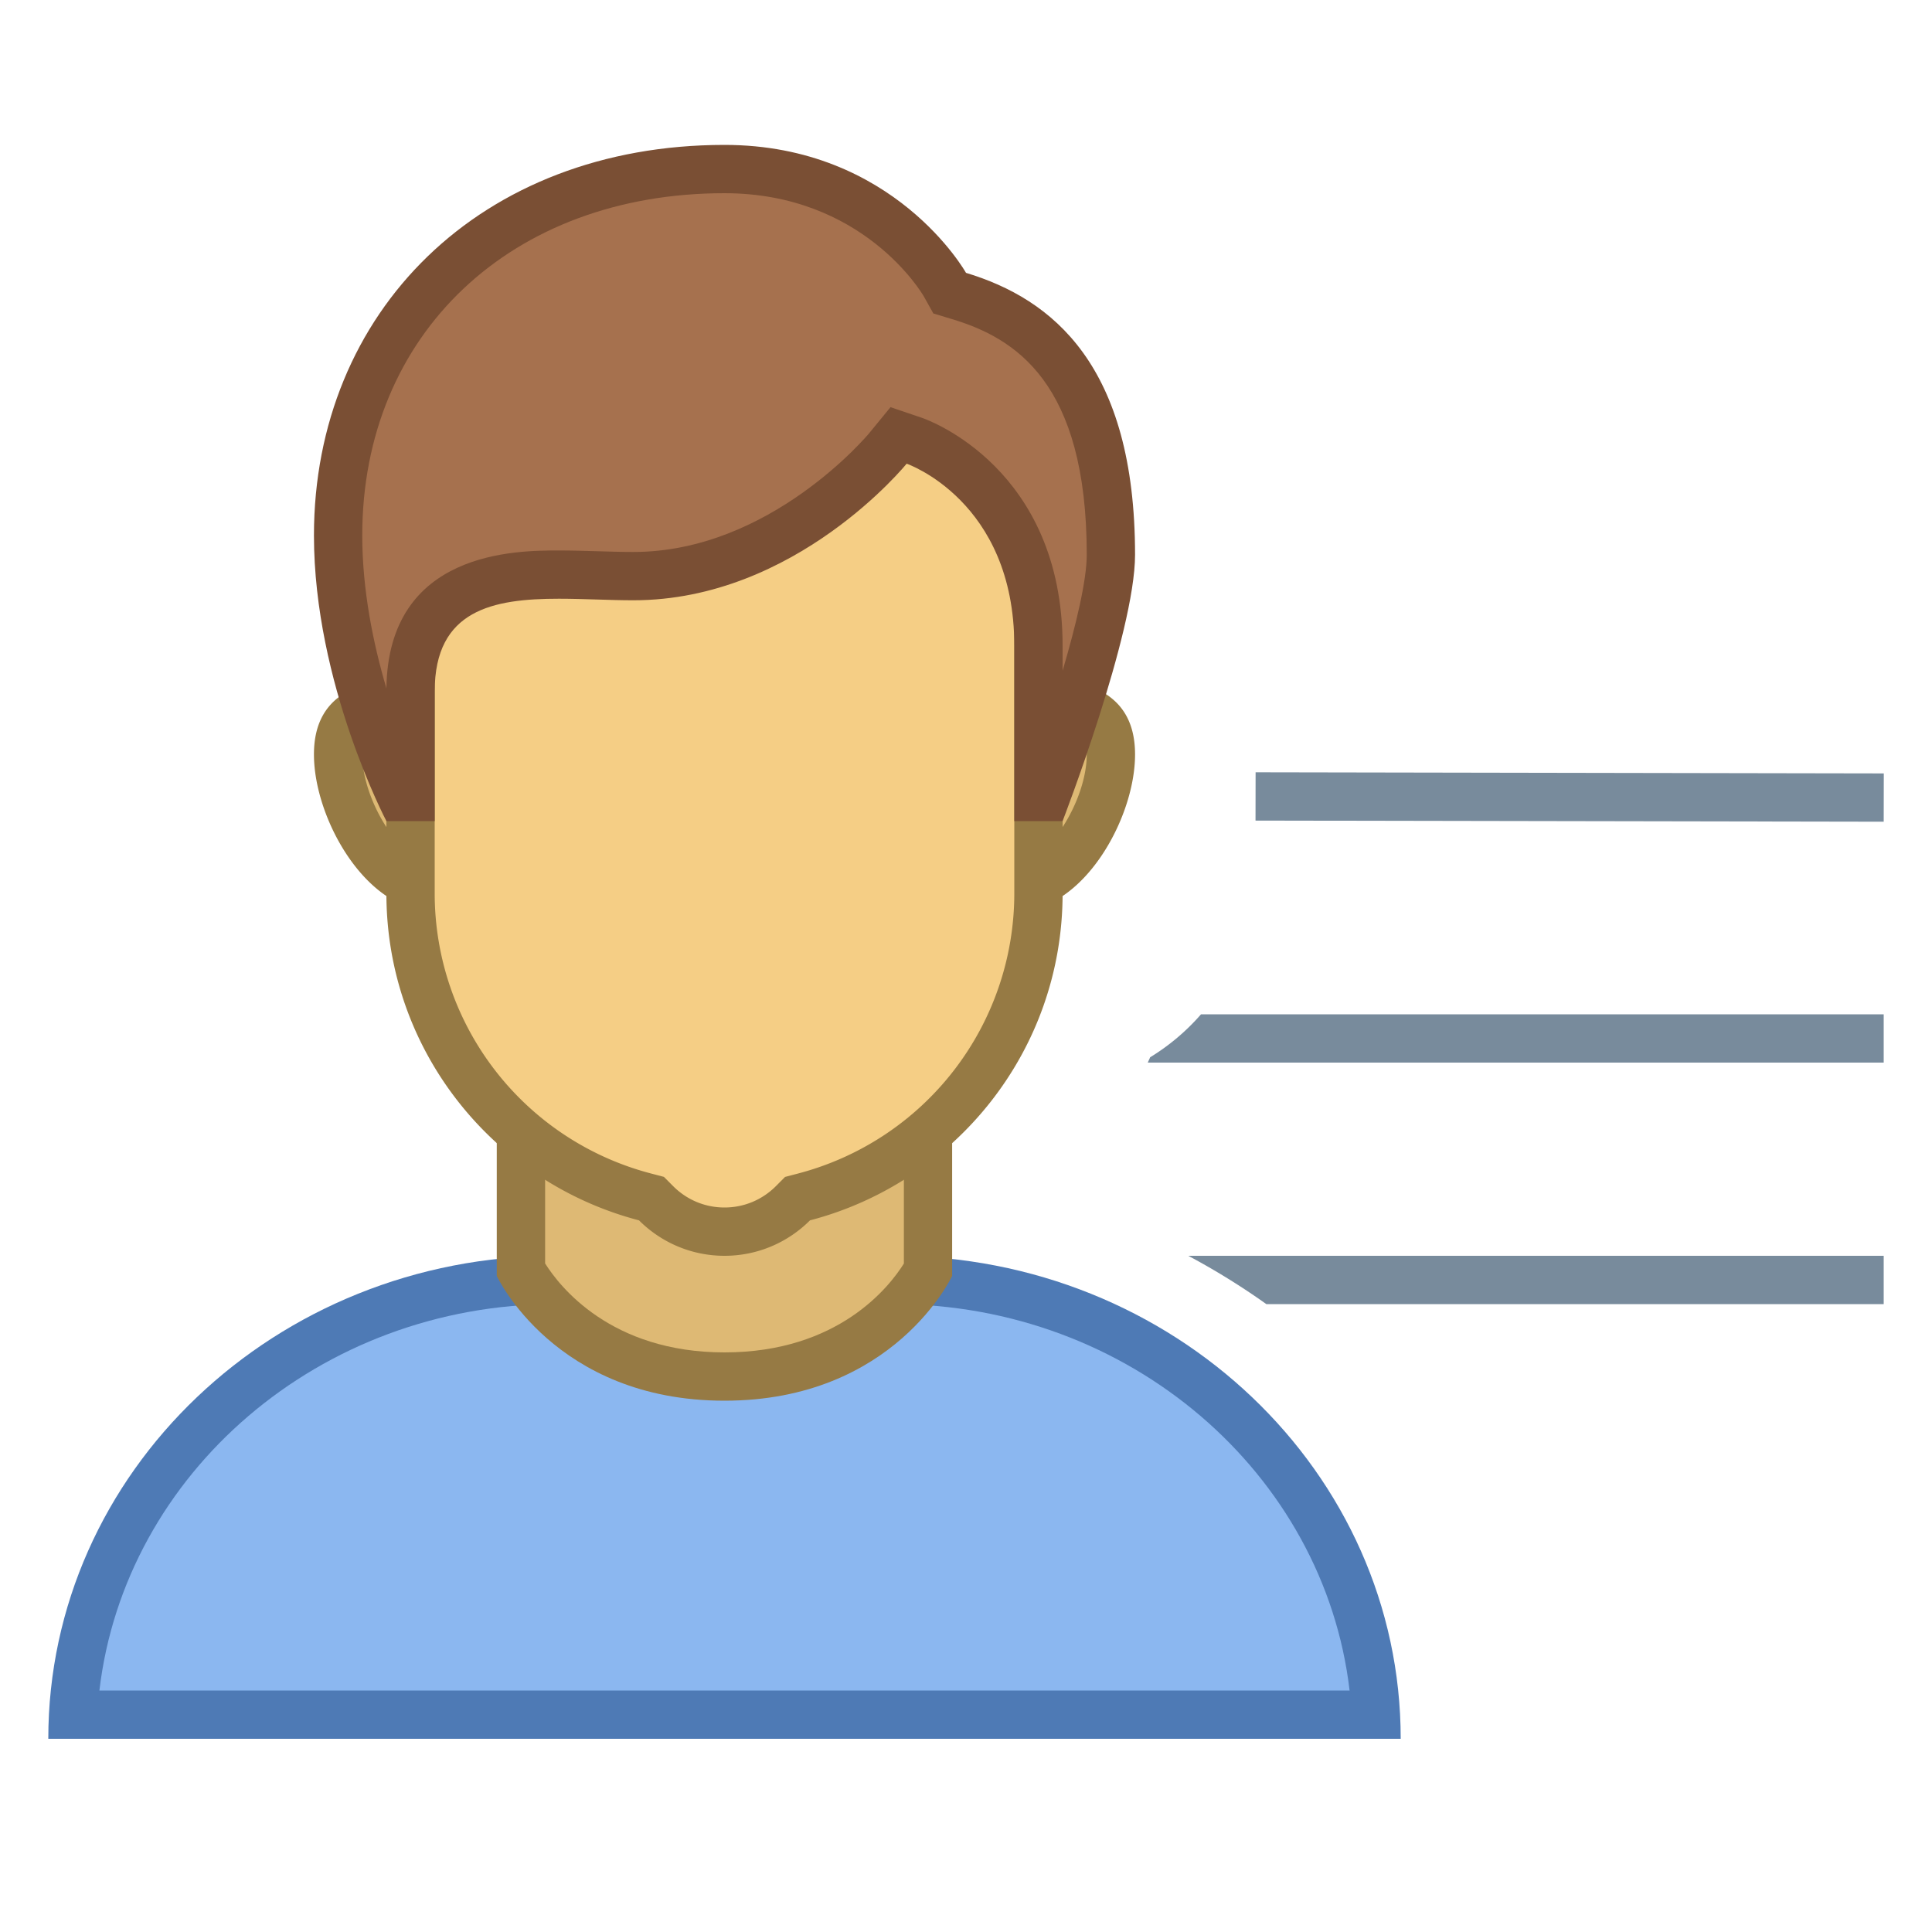
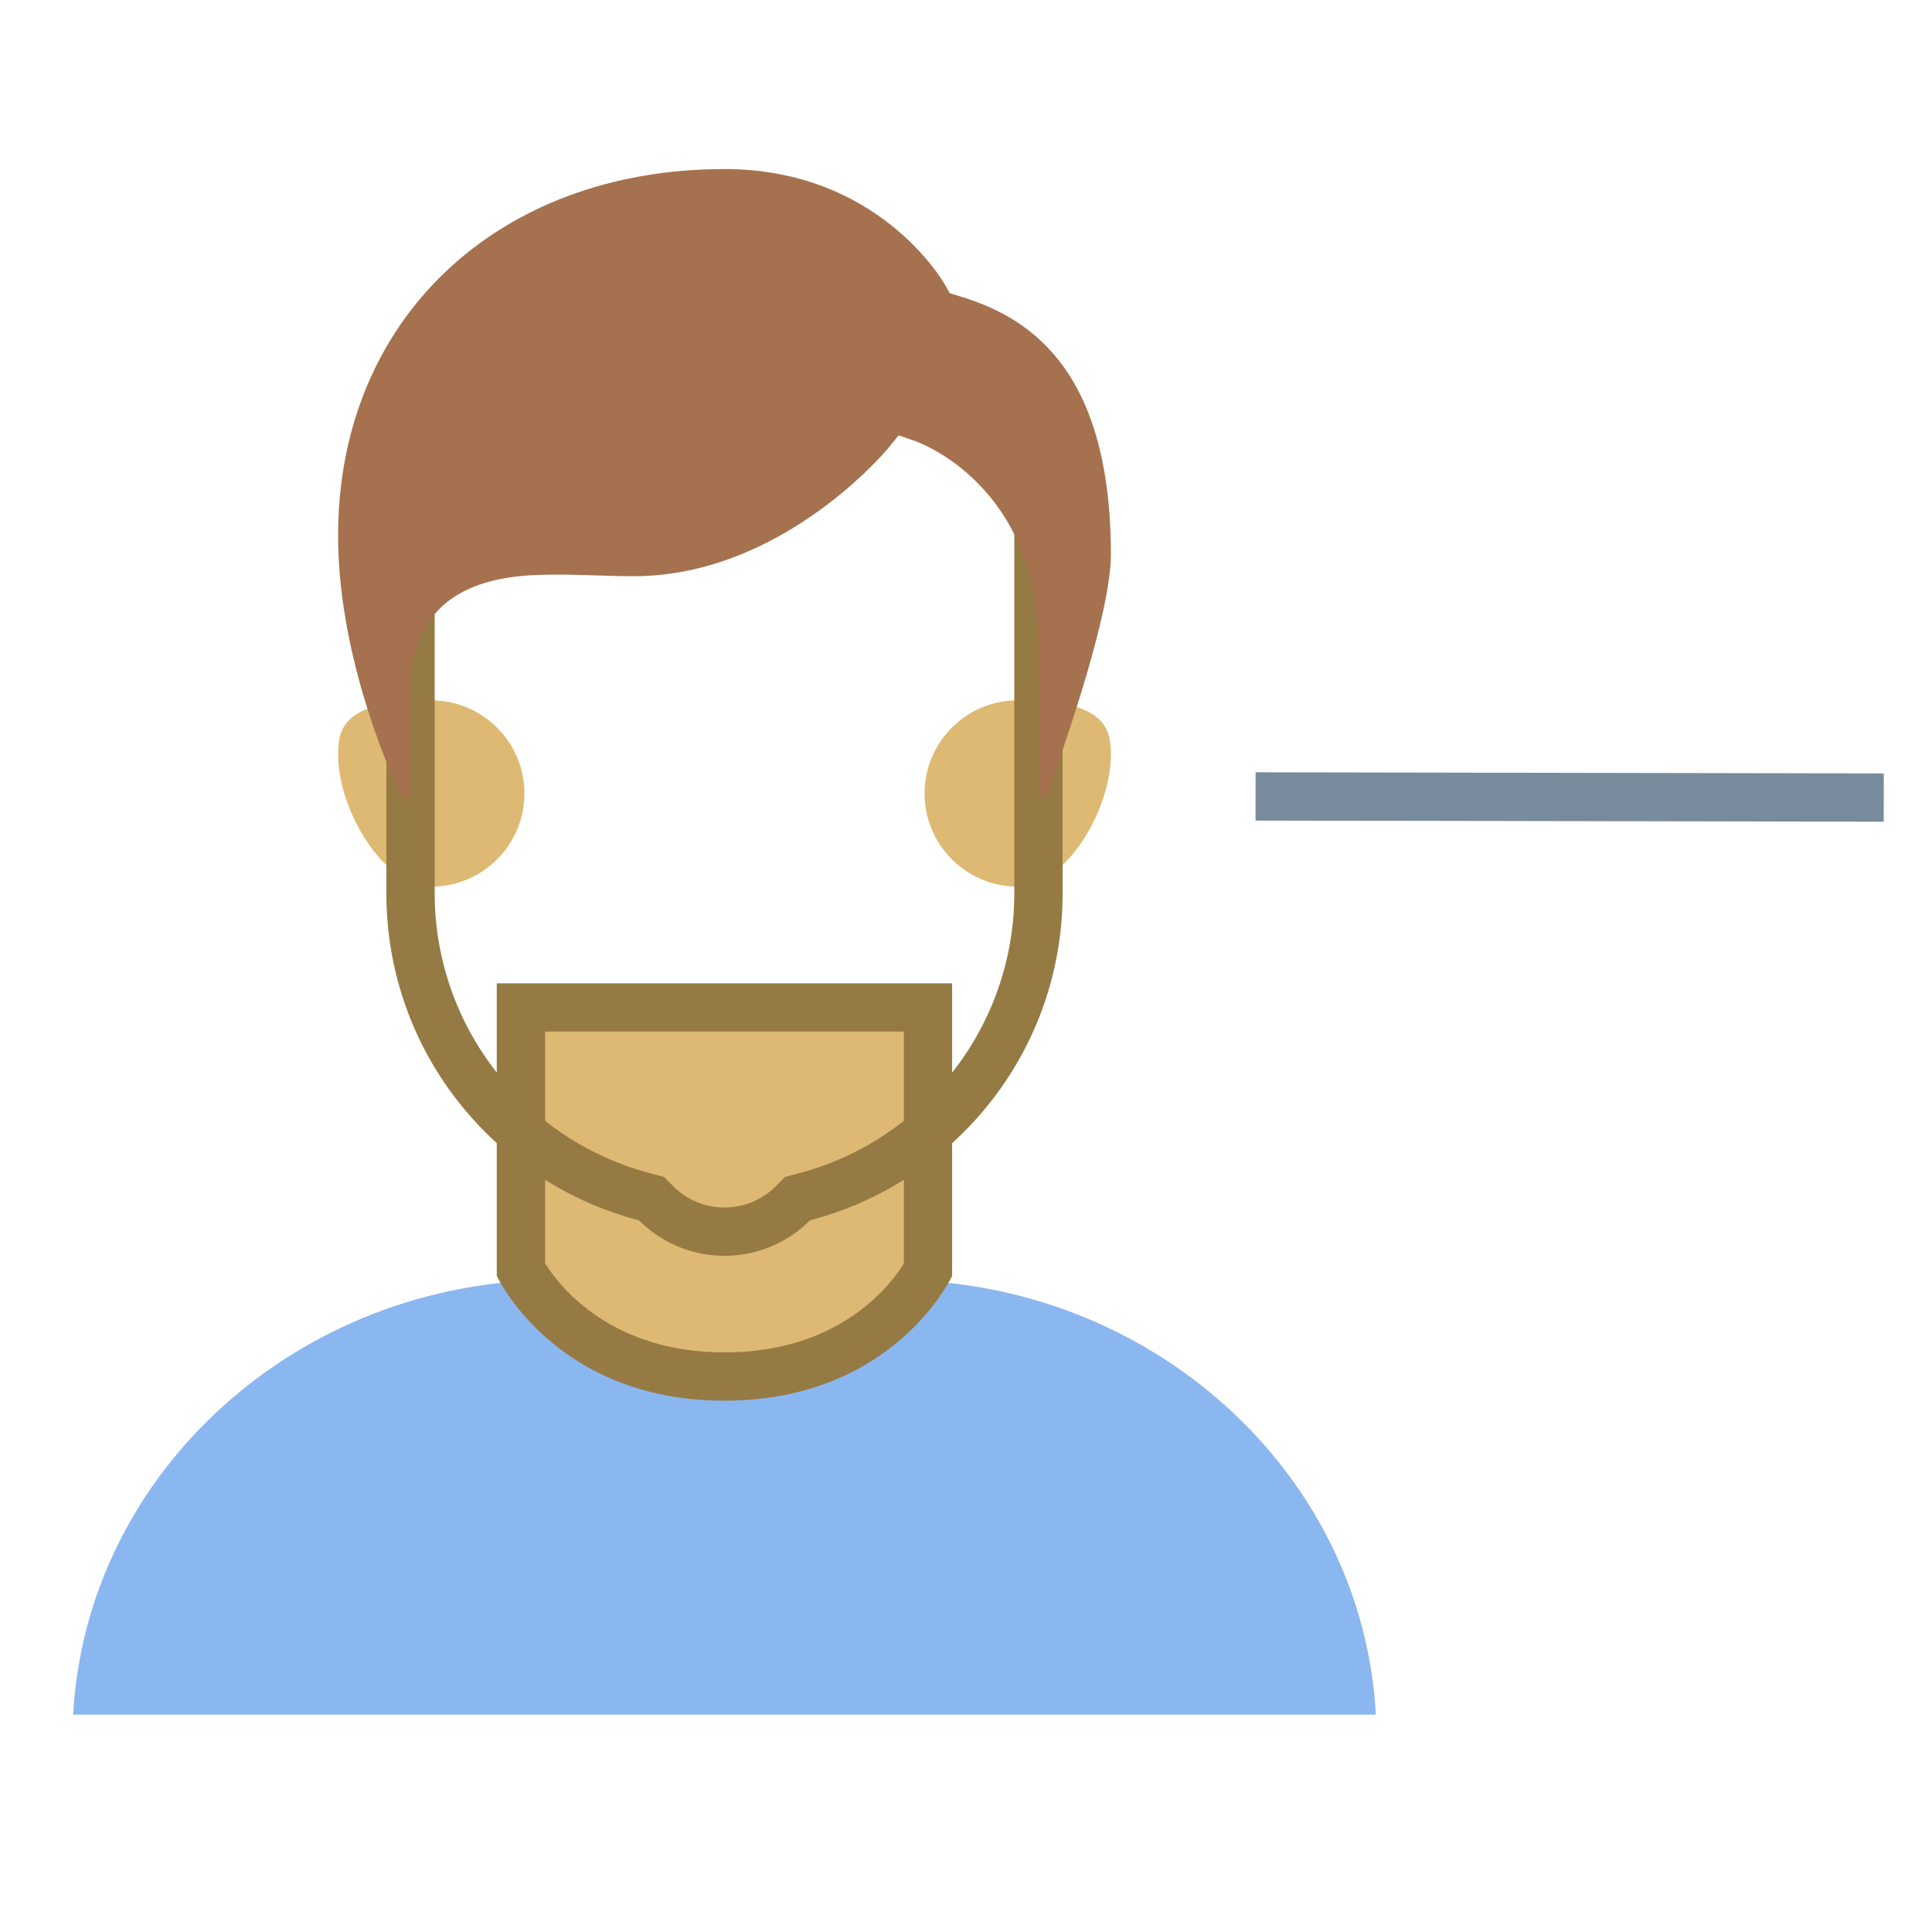
<svg xmlns="http://www.w3.org/2000/svg" viewBox="0 0 40 40">
  <g fill="#788b9c">
-     <path d="M23.812 21.89c-.014.038-.034.072-.048.11H39v-1H24.866a4.531 4.531 0 0 1-1.054.89zM26.218 27H39v-1H24.602a14.8 14.8 0 0 1 1.616 1z" />
    <rect x="31.997" y="9.997" transform="rotate(-89.897 32.498 16.5)" width="1" height="13.006" />
  </g>
  <path d="M1.514 35.5c.274-5.007 4.649-9 9.986-9h7c5.337 0 9.712 3.993 9.986 9H1.514z" fill="#8bb7f0" />
-   <path d="M18.5 27c4.882 0 8.915 3.506 9.442 8H2.058c.527-4.494 4.56-8 9.442-8h7m0-1h-7C5.701 26 1 30.477 1 36h28c0-5.523-4.701-10-10.5-10z" fill="#4e7ab5" />
  <path d="M15 28.5c-2.816 0-3.975-1.775-4.214-2.206v-5.437h8.428v5.438c-.237.427-1.395 2.205-4.214 2.205z" fill="#deb974" />
  <path d="M18.714 21.358v4.802C18.416 26.637 17.36 28 15 28c-2.351 0-3.414-1.364-3.714-1.842v-4.8h7.428m1-1h-9.429v6.058S11.48 29 14.999 29s4.714-2.584 4.714-2.584v-6.058h.001z" fill="#967a44" />
  <path d="M21.071 18.357c-1.063 0-1.929-.865-1.929-1.929s.865-1.929 1.929-1.929c1.78 0 1.929.553 1.929 1.119 0 1.171-.953 2.739-1.929 2.739zm-12.142 0C7.953 18.357 7 16.789 7 15.619c0-.566.148-1.119 1.929-1.119 1.063 0 1.929.865 1.929 1.929s-.866 1.928-1.929 1.928z" fill="#deb974" />
-   <path d="M21.071 15c1.429 0 1.429.315 1.429.619 0 .962-.814 2.238-1.429 2.238a1.43 1.43 0 0 1-1.429-1.429A1.432 1.432 0 0 1 21.071 15M8.929 15a1.43 1.43 0 0 1 1.429 1.429 1.43 1.43 0 0 1-1.429 1.429c-.614 0-1.429-1.276-1.429-2.238 0-.305 0-.62 1.429-.62m12.142-1a2.429 2.429 0 1 0 0 4.858c1.341 0 2.429-1.897 2.429-3.238S22.413 14 21.071 14zM8.929 14c-1.342 0-2.429.278-2.429 1.619s1.087 3.238 2.429 3.238a2.429 2.429 0 1 0 0-4.857z" fill="#967a44" />
-   <path d="M15 25.5a1.989 1.989 0 0 1-1.416-.588l-.096-.096-.132-.034A6.497 6.497 0 0 1 8.5 18.5v-8.136a2.84 2.84 0 0 1 2.836-2.837h7.328a2.84 2.84 0 0 1 2.836 2.837V18.5a6.497 6.497 0 0 1-4.856 6.282l-.132.034-.096.096A1.989 1.989 0 0 1 15 25.5z" fill="#f5ce85" />
  <path d="M18.664 8.028A2.339 2.339 0 0 1 21 10.364V18.5a5.996 5.996 0 0 1-4.483 5.798l-.263.069-.192.193c-.284.283-.661.44-1.062.44s-.778-.157-1.062-.441l-.192-.193-.263-.069A5.994 5.994 0 0 1 9 18.5v-8.136a2.339 2.339 0 0 1 2.336-2.336h7.328m0-1h-7.328A3.336 3.336 0 0 0 8 10.364V18.5c0 3.253 2.223 5.981 5.23 6.766.453.453 1.079.734 1.77.734s1.317-.281 1.77-.734C19.777 24.481 22 21.753 22 18.5v-8.136a3.336 3.336 0 0 0-3.336-3.336z" fill="#967a44" />
  <path d="M21.5 16.5v-3.129c0-3.323-2.461-4.208-2.565-4.244l-.33-.113-.222.271c-.021.026-2.188 2.645-5.269 2.645-.244 0-.496-.008-.749-.016-.266-.008-.532-.017-.794-.017-.919 0-3.071 0-3.071 2.418V16.5h-.188C7.958 15.739 7 13.462 7 11.086 7 6.619 10.29 3.5 15 3.5c3.167 0 4.509 2.297 4.564 2.395l.099.174.192.06C21.205 6.535 23 7.533 23 11.485c0 1.147-.882 3.763-1.346 5.015H21.5z" fill="#a6714e" />
-   <path d="M15 4c2.856 0 4.08 2.056 4.127 2.137l.197.353.387.117c1.299.392 2.789 1.301 2.789 4.879 0 .518-.215 1.434-.5 2.401v-.516c0-3.676-2.785-4.676-2.903-4.717l-.66-.224-.441.538c-.02.025-2.049 2.46-4.882 2.46-.239 0-.486-.008-.734-.015-.27-.008-.542-.016-.808-.016-.877 0-3.534 0-3.572 2.854-.272-.921-.5-2.033-.5-3.164C7.5 6.914 10.584 4 15 4m0-1c-5.053 0-8.5 3.457-8.5 8.086C6.5 14.152 8 17 8 17h1v-2.686c0-1.689 1.205-1.918 2.573-1.918.509 0 1.041.032 1.541.032 3.369 0 5.657-2.828 5.657-2.828S21 10.366 21 13.371V17h1s1.5-3.889 1.5-5.514c0-3.923-1.709-5.296-3.5-5.837C20 5.649 18.519 3 15 3z" fill="#7a4f34" />
</svg>